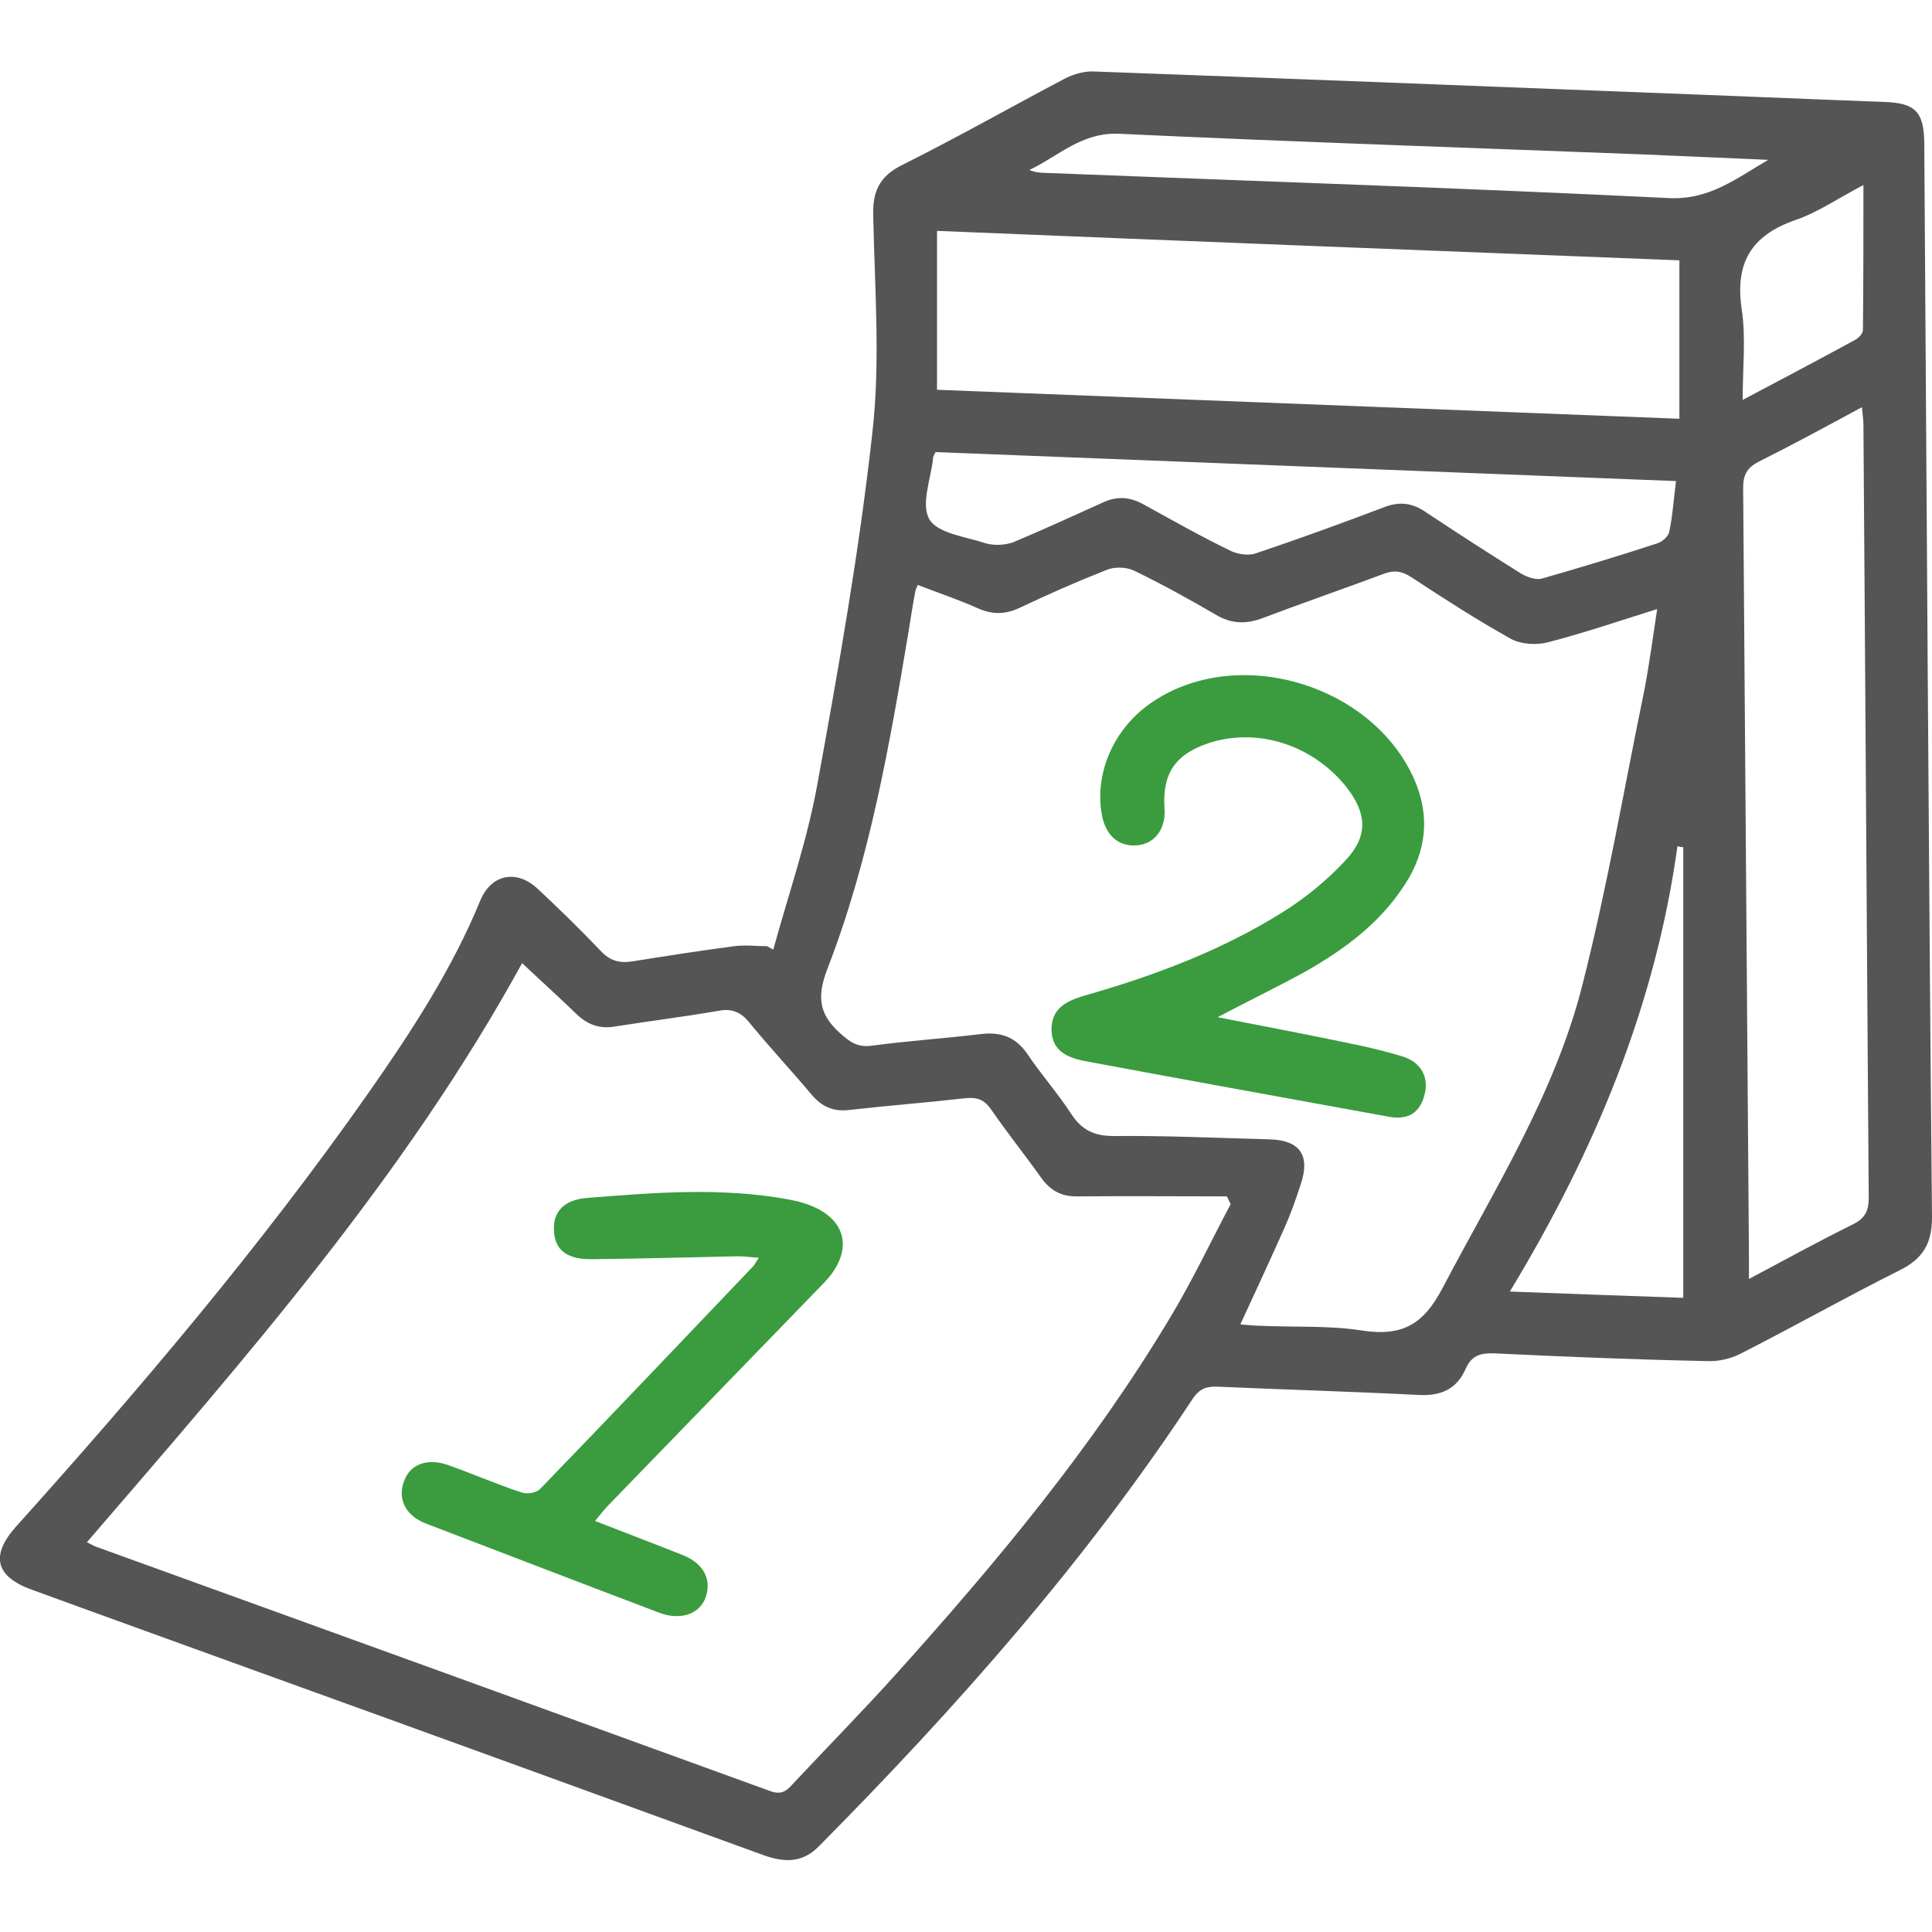
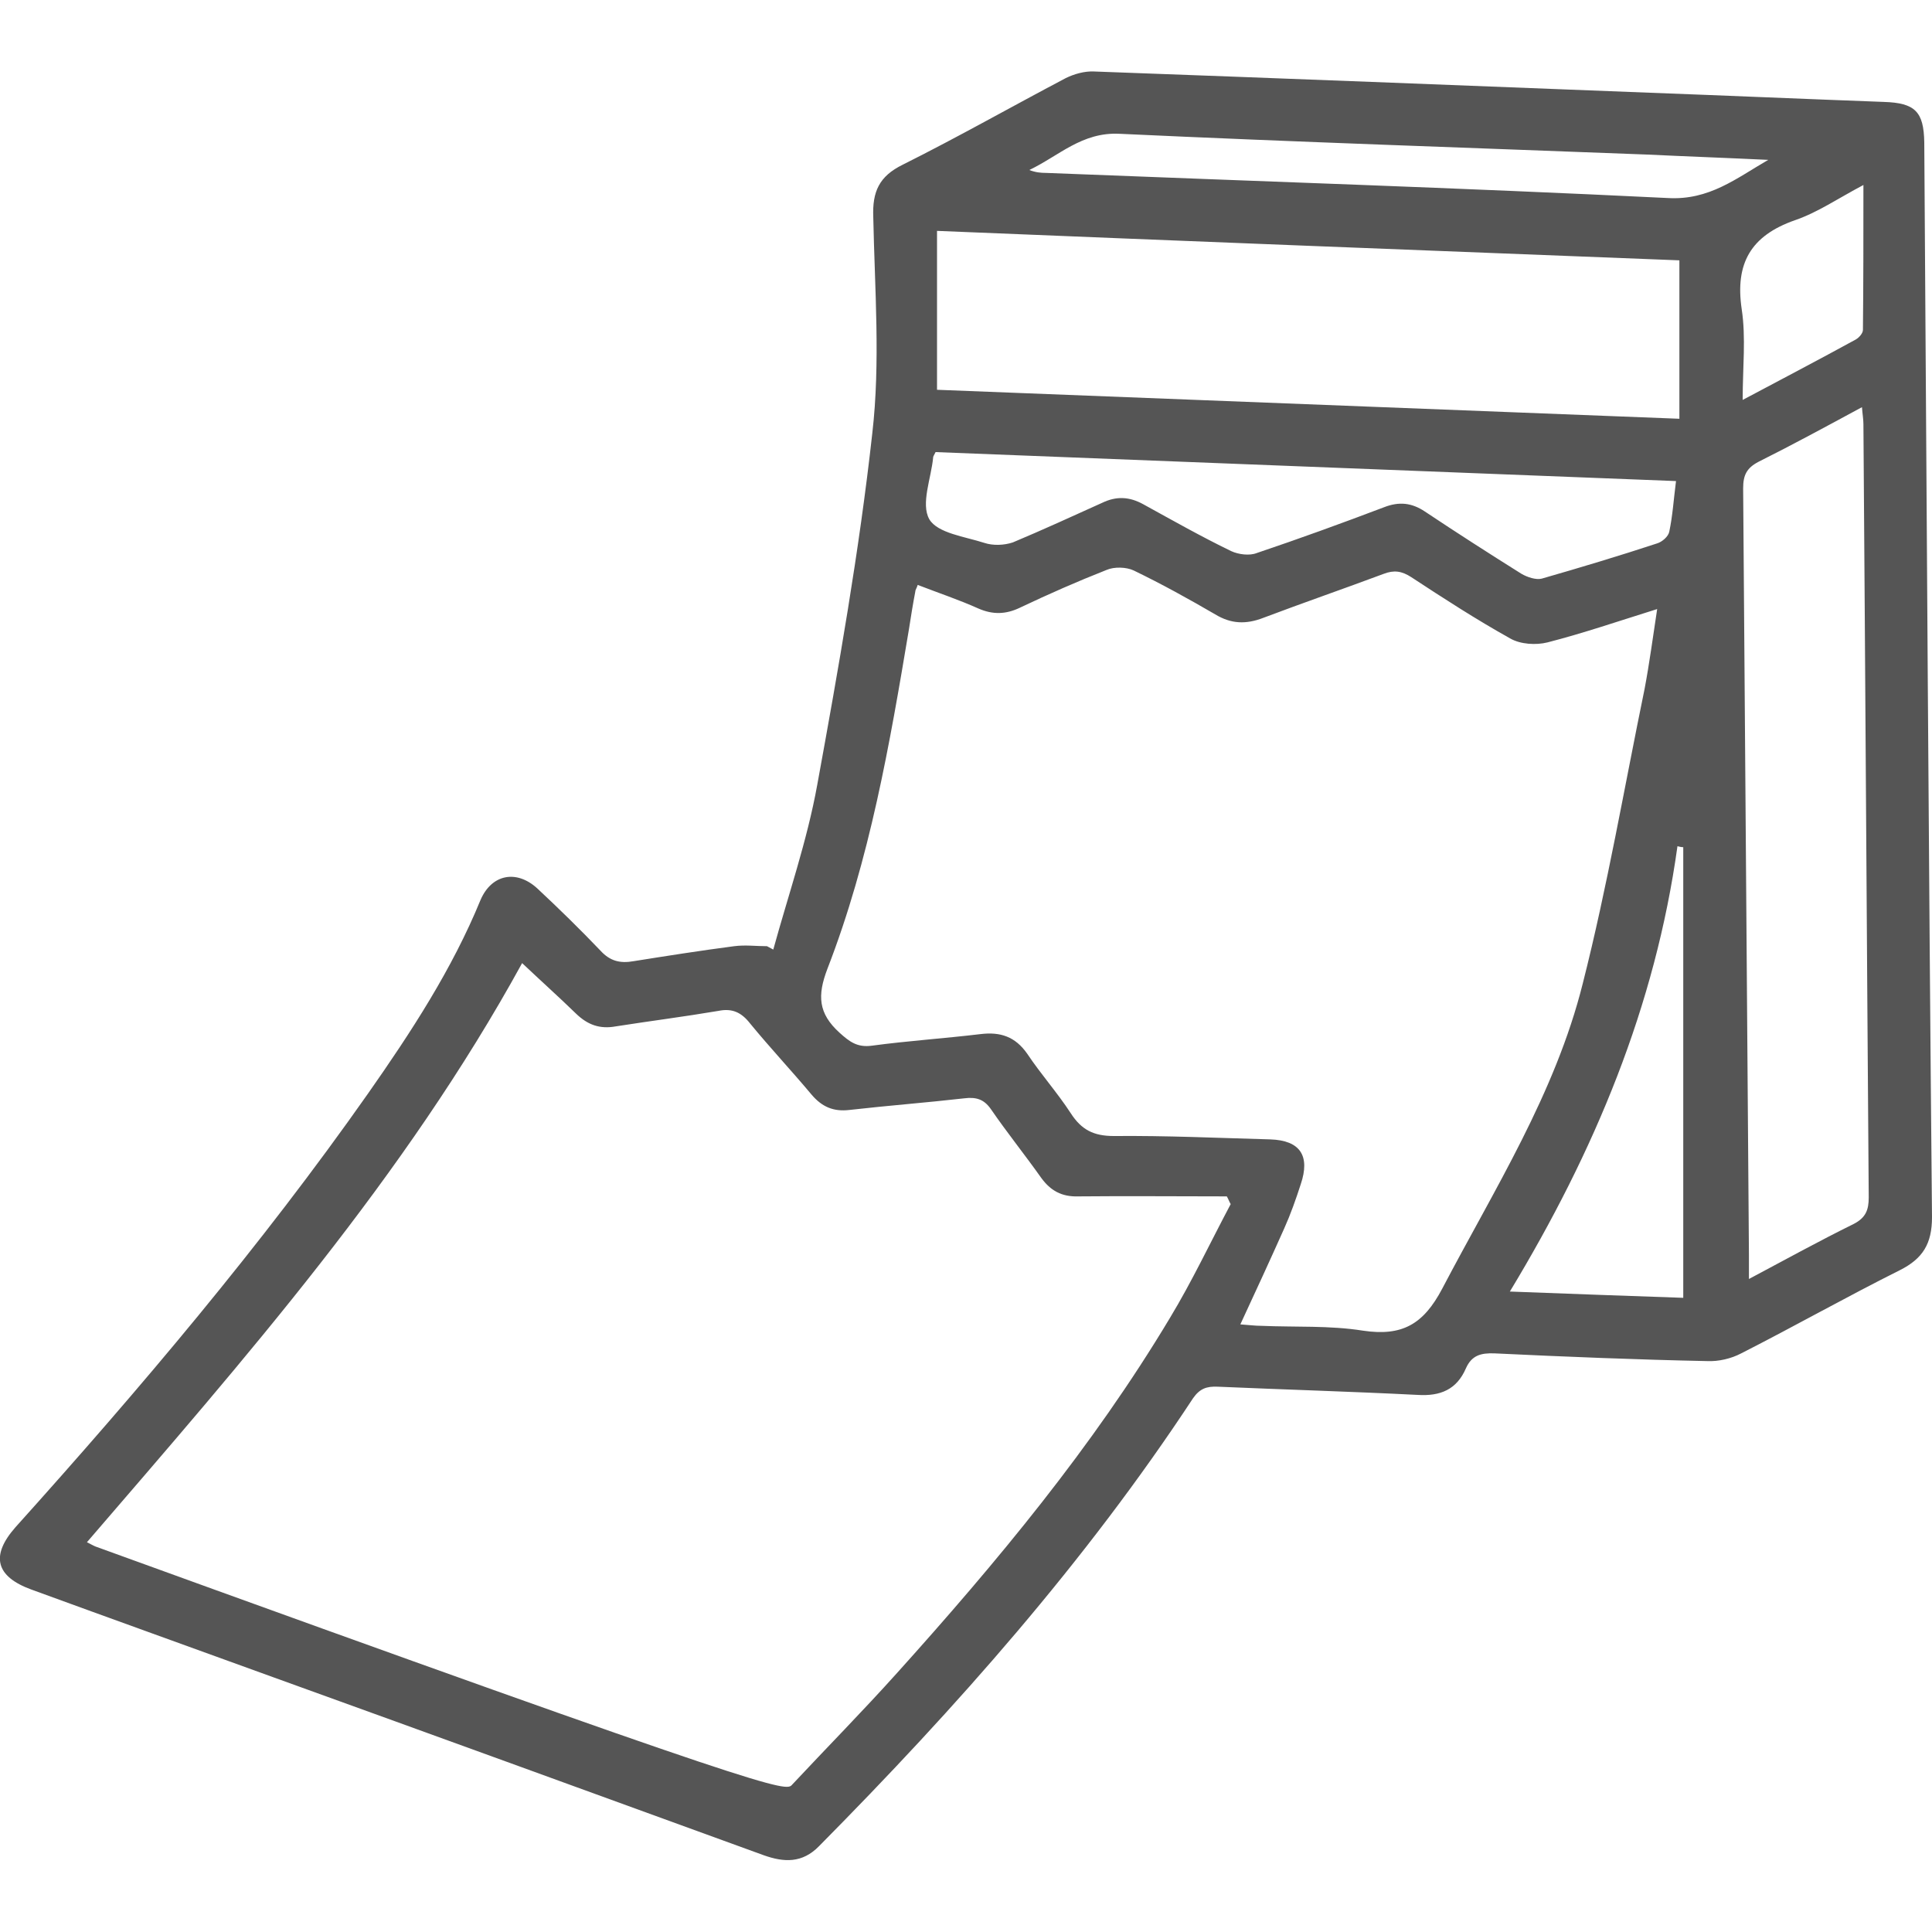
<svg xmlns="http://www.w3.org/2000/svg" width="40" height="40" viewBox="0 0 40 40" fill="none">
  <desc>
			Created with Pixso.
	</desc>
  <defs />
-   <path id="Vector" d="M16.01 19.66C16.32 18.53 16.71 17.41 16.92 16.25C17.36 13.84 17.79 11.41 18.06 8.97C18.23 7.5 18.11 5.99 18.08 4.49C18.06 3.97 18.2 3.65 18.69 3.41C19.83 2.84 20.94 2.21 22.06 1.62C22.24 1.53 22.46 1.47 22.65 1.48C26.49 1.62 30.32 1.77 34.16 1.92C35.77 1.98 37.38 2.05 39 2.11C39.65 2.13 39.83 2.31 39.84 2.95C39.89 10.37 39.93 17.78 40 25.2C40 25.75 39.81 26.06 39.33 26.3C38.23 26.85 37.15 27.46 36.05 28.02C35.84 28.13 35.58 28.19 35.35 28.18C33.88 28.15 32.41 28.09 30.94 28.02C30.66 28.01 30.47 28.06 30.35 28.33C30.16 28.77 29.82 28.91 29.35 28.88C27.97 28.81 26.59 28.77 25.21 28.71C24.98 28.7 24.84 28.75 24.7 28.95C22.47 32.34 19.8 35.35 16.96 38.22C16.61 38.58 16.23 38.56 15.81 38.41C12.43 37.18 9.05 35.95 5.67 34.73C3.99 34.12 2.32 33.52 0.65 32.91C-0.09 32.64 -0.2 32.21 0.32 31.62C2.9 28.75 5.4 25.8 7.62 22.64C8.51 21.37 9.36 20.07 9.95 18.63C10.18 18.1 10.69 18 11.12 18.39C11.57 18.81 12.01 19.24 12.43 19.68C12.63 19.9 12.84 19.95 13.12 19.9C13.81 19.79 14.51 19.68 15.2 19.59C15.43 19.56 15.65 19.59 15.88 19.59C15.92 19.61 15.97 19.64 16.01 19.66ZM25.48 24.93C25.45 24.88 25.43 24.82 25.4 24.77C24.37 24.77 23.34 24.76 22.32 24.77C21.98 24.78 21.75 24.65 21.56 24.39C21.22 23.91 20.85 23.45 20.52 22.97C20.37 22.75 20.2 22.71 19.96 22.74C19.17 22.83 18.38 22.89 17.59 22.98C17.26 23.02 17.02 22.92 16.8 22.66C16.39 22.17 15.94 21.69 15.53 21.19C15.35 20.96 15.16 20.87 14.87 20.93C14.16 21.05 13.45 21.14 12.75 21.25C12.42 21.31 12.17 21.22 11.93 20.99C11.57 20.64 11.19 20.3 10.81 19.94C8.38 24.37 5.07 28.13 1.8 31.93C1.88 31.97 1.93 32 1.98 32.02C6.63 33.7 11.29 35.39 15.94 37.08C16.15 37.16 16.27 37.1 16.4 36.95C17.12 36.18 17.86 35.43 18.57 34.64C20.64 32.34 22.62 29.96 24.22 27.29C24.68 26.53 25.06 25.72 25.48 24.93ZM19 12.11C18.98 12.18 18.95 12.21 18.95 12.25C18.9 12.51 18.86 12.76 18.82 13.02C18.42 15.41 18.01 17.79 17.13 20.06C16.92 20.61 16.94 20.98 17.38 21.38C17.59 21.57 17.75 21.69 18.05 21.65C18.79 21.55 19.55 21.5 20.3 21.41C20.71 21.36 21.02 21.46 21.27 21.82C21.55 22.24 21.89 22.62 22.17 23.05C22.39 23.39 22.64 23.52 23.06 23.52C24.14 23.51 25.22 23.56 26.3 23.59C26.92 23.61 27.13 23.93 26.93 24.52C26.83 24.83 26.72 25.14 26.59 25.43C26.3 26.08 26 26.73 25.68 27.42C25.84 27.43 25.98 27.45 26.12 27.45C26.82 27.48 27.53 27.44 28.22 27.55C29.03 27.67 29.47 27.42 29.86 26.68C30.94 24.62 32.2 22.64 32.77 20.36C33.28 18.35 33.63 16.3 34.05 14.26C34.15 13.73 34.22 13.2 34.31 12.61C33.51 12.86 32.78 13.11 32.04 13.3C31.8 13.36 31.48 13.34 31.27 13.22C30.57 12.83 29.89 12.39 29.22 11.95C29.02 11.82 28.86 11.8 28.65 11.88C27.82 12.19 26.98 12.48 26.16 12.79C25.8 12.93 25.49 12.92 25.16 12.72C24.61 12.4 24.05 12.09 23.47 11.81C23.32 11.74 23.07 11.73 22.91 11.8C22.3 12.04 21.71 12.3 21.12 12.58C20.83 12.72 20.56 12.73 20.26 12.6C19.86 12.42 19.44 12.28 19 12.11ZM19.4 8.07C24.54 8.27 29.66 8.47 34.77 8.67C34.77 7.55 34.77 6.49 34.77 5.39C29.63 5.19 24.51 4.99 19.4 4.78C19.4 5.9 19.4 6.96 19.4 8.07ZM36.21 26.48C36.98 26.07 37.67 25.69 38.38 25.34C38.63 25.21 38.69 25.05 38.69 24.79C38.65 19.45 38.62 14.12 38.58 8.78C38.58 8.68 38.56 8.57 38.55 8.43C37.81 8.83 37.11 9.21 36.41 9.56C36.16 9.69 36.09 9.84 36.09 10.11C36.13 15.4 36.17 20.7 36.21 26C36.21 26.13 36.21 26.26 36.21 26.48ZM19.37 9.36C19.33 9.44 19.32 9.45 19.32 9.47C19.28 9.9 19.06 10.43 19.24 10.75C19.41 11.04 19.98 11.11 20.38 11.24C20.56 11.3 20.79 11.29 20.97 11.23C21.59 10.97 22.2 10.69 22.82 10.41C23.11 10.27 23.38 10.28 23.67 10.44C24.27 10.77 24.87 11.11 25.49 11.41C25.64 11.48 25.87 11.51 26.02 11.45C26.91 11.15 27.79 10.83 28.66 10.5C28.97 10.38 29.23 10.41 29.5 10.59C30.16 11.03 30.83 11.46 31.5 11.88C31.62 11.95 31.8 12.01 31.92 11.98C32.72 11.75 33.52 11.51 34.31 11.25C34.41 11.22 34.54 11.11 34.56 11.01C34.63 10.68 34.65 10.35 34.7 9.96C29.56 9.76 24.46 9.56 19.37 9.36ZM31.26 26.74C32.54 26.79 33.72 26.83 34.85 26.87C34.85 23.72 34.85 20.63 34.85 17.54C34.81 17.54 34.77 17.53 34.73 17.52C34.27 20.83 33.02 23.83 31.26 26.74ZM36.61 3.31C35.78 3.27 34.94 3.24 34.1 3.2C30.46 3.06 26.82 2.94 23.18 2.77C22.4 2.73 21.92 3.23 21.31 3.52C21.44 3.57 21.55 3.58 21.66 3.58C25.95 3.75 30.25 3.89 34.53 4.1C35.39 4.15 35.95 3.69 36.61 3.31ZM38.58 3.83C38.05 4.11 37.63 4.4 37.16 4.56C36.25 4.88 35.92 5.45 36.06 6.4C36.15 6.99 36.08 7.61 36.08 8.28C36.91 7.84 37.67 7.44 38.42 7.03C38.49 6.99 38.57 6.9 38.57 6.83C38.58 5.86 38.58 4.89 38.58 3.83Z" fill="#555555" fill-opacity="1" fill-rule="nonzero" />
-   <path id="Vector" d="M12.32 31.49C12.96 31.74 13.54 31.96 14.12 32.19C14.56 32.36 14.74 32.69 14.61 33.07C14.49 33.41 14.1 33.56 13.65 33.39C12.04 32.78 10.43 32.16 8.81 31.54C8.4 31.38 8.23 31.04 8.36 30.68C8.48 30.32 8.84 30.18 9.27 30.33C9.78 30.51 10.28 30.73 10.8 30.9C10.91 30.94 11.11 30.91 11.19 30.82C12.67 29.29 14.14 27.74 15.61 26.2C15.63 26.17 15.65 26.13 15.71 26.04C15.54 26.03 15.41 26.01 15.28 26.01C14.28 26.03 13.28 26.06 12.27 26.07C11.75 26.08 11.49 25.89 11.47 25.49C11.44 25.09 11.68 24.83 12.18 24.8C13.56 24.69 14.93 24.58 16.31 24.83C16.41 24.85 16.51 24.87 16.61 24.9C17.53 25.17 17.72 25.88 17.05 26.57C15.57 28.1 14.08 29.63 12.6 31.16C12.51 31.25 12.43 31.36 12.32 31.49Z" fill="#3A9C3E" fill-opacity="1" fill-rule="nonzero" />
-   <path id="Vector" d="M25.21 21.06C26.18 21.25 27.13 21.43 28.08 21.63C28.41 21.7 28.74 21.78 29.06 21.88C29.42 22 29.58 22.3 29.5 22.64C29.41 23.03 29.16 23.2 28.75 23.12C26.66 22.74 24.56 22.36 22.47 21.97C21.98 21.88 21.78 21.68 21.77 21.32C21.77 20.88 22.07 20.73 22.43 20.62C23.87 20.21 25.27 19.69 26.55 18.89C27.03 18.59 27.48 18.22 27.86 17.81C28.33 17.31 28.3 16.84 27.88 16.3C27.18 15.42 26.03 15.05 25.01 15.39C24.33 15.62 24.06 16.02 24.11 16.74C24.14 17.15 23.92 17.46 23.56 17.5C23.18 17.54 22.91 17.32 22.82 16.91C22.64 16.01 23.07 15.05 23.88 14.52C25.69 13.32 28.51 14.21 29.32 16.23C29.63 17.02 29.49 17.76 29 18.44C28.51 19.15 27.83 19.65 27.09 20.08C26.48 20.42 25.85 20.72 25.21 21.06Z" fill="#3A9C3E" fill-opacity="1" fill-rule="nonzero" />
+   <path id="Vector" d="M16.01 19.66C16.32 18.53 16.71 17.41 16.92 16.25C17.36 13.84 17.79 11.41 18.06 8.97C18.23 7.5 18.11 5.99 18.08 4.49C18.06 3.97 18.2 3.65 18.69 3.41C19.83 2.84 20.94 2.21 22.06 1.62C22.24 1.53 22.46 1.47 22.65 1.48C26.49 1.62 30.32 1.77 34.16 1.92C35.77 1.98 37.38 2.05 39 2.11C39.65 2.13 39.83 2.31 39.84 2.95C39.89 10.37 39.93 17.78 40 25.2C40 25.75 39.81 26.06 39.33 26.3C38.23 26.85 37.15 27.46 36.05 28.02C35.84 28.13 35.58 28.19 35.35 28.18C33.88 28.15 32.41 28.09 30.94 28.02C30.66 28.01 30.47 28.06 30.35 28.33C30.16 28.77 29.82 28.91 29.35 28.88C27.97 28.81 26.59 28.77 25.21 28.71C24.98 28.7 24.84 28.75 24.7 28.95C22.47 32.34 19.8 35.35 16.96 38.22C16.61 38.58 16.23 38.56 15.81 38.41C12.43 37.18 9.05 35.95 5.67 34.73C3.99 34.12 2.32 33.52 0.65 32.91C-0.09 32.64 -0.2 32.21 0.32 31.62C2.9 28.75 5.4 25.8 7.62 22.64C8.51 21.37 9.36 20.07 9.95 18.63C10.18 18.1 10.69 18 11.12 18.39C11.57 18.81 12.01 19.24 12.43 19.68C12.63 19.9 12.84 19.95 13.12 19.9C13.81 19.79 14.51 19.68 15.2 19.59C15.43 19.56 15.65 19.59 15.88 19.59C15.92 19.61 15.97 19.64 16.01 19.66ZM25.48 24.93C25.45 24.88 25.43 24.82 25.4 24.77C24.37 24.77 23.34 24.76 22.32 24.77C21.98 24.78 21.75 24.65 21.56 24.39C21.22 23.91 20.85 23.45 20.52 22.97C20.37 22.75 20.2 22.71 19.96 22.74C19.17 22.83 18.38 22.89 17.59 22.98C17.26 23.02 17.02 22.92 16.8 22.66C16.39 22.17 15.94 21.69 15.53 21.19C15.35 20.96 15.16 20.87 14.87 20.93C14.16 21.05 13.45 21.14 12.75 21.25C12.42 21.31 12.17 21.22 11.93 20.99C11.57 20.64 11.19 20.3 10.81 19.94C8.38 24.37 5.07 28.13 1.8 31.93C1.88 31.97 1.93 32 1.98 32.02C16.15 37.16 16.27 37.1 16.4 36.95C17.12 36.18 17.86 35.43 18.57 34.64C20.64 32.34 22.62 29.96 24.22 27.29C24.68 26.53 25.06 25.72 25.48 24.93ZM19 12.11C18.98 12.18 18.95 12.21 18.95 12.25C18.9 12.51 18.86 12.76 18.82 13.02C18.42 15.41 18.01 17.79 17.13 20.06C16.92 20.61 16.94 20.98 17.38 21.38C17.59 21.57 17.75 21.69 18.05 21.65C18.79 21.55 19.55 21.5 20.3 21.41C20.71 21.36 21.02 21.46 21.27 21.82C21.55 22.24 21.89 22.62 22.17 23.05C22.39 23.39 22.64 23.52 23.06 23.52C24.14 23.51 25.22 23.56 26.3 23.59C26.92 23.61 27.13 23.93 26.93 24.52C26.83 24.83 26.72 25.14 26.59 25.43C26.3 26.08 26 26.73 25.68 27.42C25.84 27.43 25.98 27.45 26.12 27.45C26.82 27.48 27.53 27.44 28.22 27.55C29.03 27.67 29.47 27.42 29.86 26.68C30.94 24.62 32.2 22.64 32.77 20.36C33.28 18.35 33.63 16.3 34.05 14.26C34.15 13.73 34.22 13.2 34.31 12.61C33.51 12.86 32.78 13.11 32.04 13.3C31.8 13.36 31.48 13.34 31.27 13.22C30.57 12.83 29.89 12.39 29.22 11.95C29.02 11.82 28.86 11.8 28.65 11.88C27.82 12.19 26.98 12.48 26.16 12.79C25.8 12.93 25.49 12.92 25.16 12.72C24.61 12.4 24.05 12.09 23.47 11.81C23.32 11.74 23.07 11.73 22.91 11.8C22.3 12.04 21.71 12.3 21.12 12.58C20.83 12.72 20.56 12.73 20.26 12.6C19.86 12.42 19.44 12.28 19 12.11ZM19.4 8.07C24.54 8.27 29.66 8.47 34.77 8.67C34.77 7.55 34.77 6.49 34.77 5.39C29.63 5.19 24.51 4.99 19.4 4.78C19.4 5.9 19.4 6.96 19.4 8.07ZM36.21 26.48C36.98 26.07 37.67 25.69 38.38 25.34C38.63 25.21 38.69 25.05 38.69 24.79C38.65 19.45 38.62 14.12 38.58 8.78C38.58 8.68 38.56 8.57 38.55 8.43C37.81 8.83 37.11 9.21 36.41 9.56C36.16 9.69 36.09 9.84 36.09 10.11C36.13 15.4 36.17 20.7 36.21 26C36.21 26.13 36.21 26.26 36.21 26.48ZM19.37 9.36C19.33 9.44 19.32 9.45 19.32 9.47C19.28 9.9 19.06 10.43 19.24 10.75C19.41 11.04 19.98 11.11 20.38 11.24C20.56 11.3 20.79 11.29 20.97 11.23C21.59 10.97 22.2 10.69 22.82 10.41C23.11 10.27 23.38 10.28 23.67 10.44C24.27 10.77 24.87 11.11 25.49 11.41C25.64 11.48 25.87 11.51 26.02 11.45C26.91 11.15 27.79 10.83 28.66 10.5C28.97 10.38 29.23 10.41 29.5 10.59C30.16 11.03 30.83 11.46 31.5 11.88C31.62 11.95 31.8 12.01 31.92 11.98C32.72 11.75 33.52 11.51 34.31 11.25C34.41 11.22 34.54 11.11 34.56 11.01C34.63 10.68 34.65 10.35 34.7 9.96C29.56 9.76 24.46 9.56 19.37 9.36ZM31.26 26.74C32.54 26.79 33.72 26.83 34.85 26.87C34.85 23.72 34.85 20.63 34.85 17.54C34.81 17.54 34.77 17.53 34.73 17.52C34.27 20.83 33.02 23.83 31.26 26.74ZM36.61 3.31C35.78 3.27 34.94 3.24 34.1 3.2C30.46 3.06 26.82 2.94 23.18 2.77C22.4 2.73 21.92 3.23 21.31 3.52C21.44 3.57 21.55 3.58 21.66 3.58C25.95 3.75 30.25 3.89 34.53 4.1C35.39 4.15 35.95 3.69 36.61 3.31ZM38.58 3.83C38.05 4.11 37.63 4.4 37.16 4.56C36.25 4.88 35.92 5.45 36.06 6.4C36.15 6.99 36.08 7.61 36.08 8.28C36.91 7.84 37.67 7.44 38.42 7.03C38.49 6.99 38.57 6.9 38.57 6.83C38.58 5.86 38.58 4.89 38.58 3.83Z" fill="#555555" fill-opacity="1" fill-rule="nonzero" />
</svg>